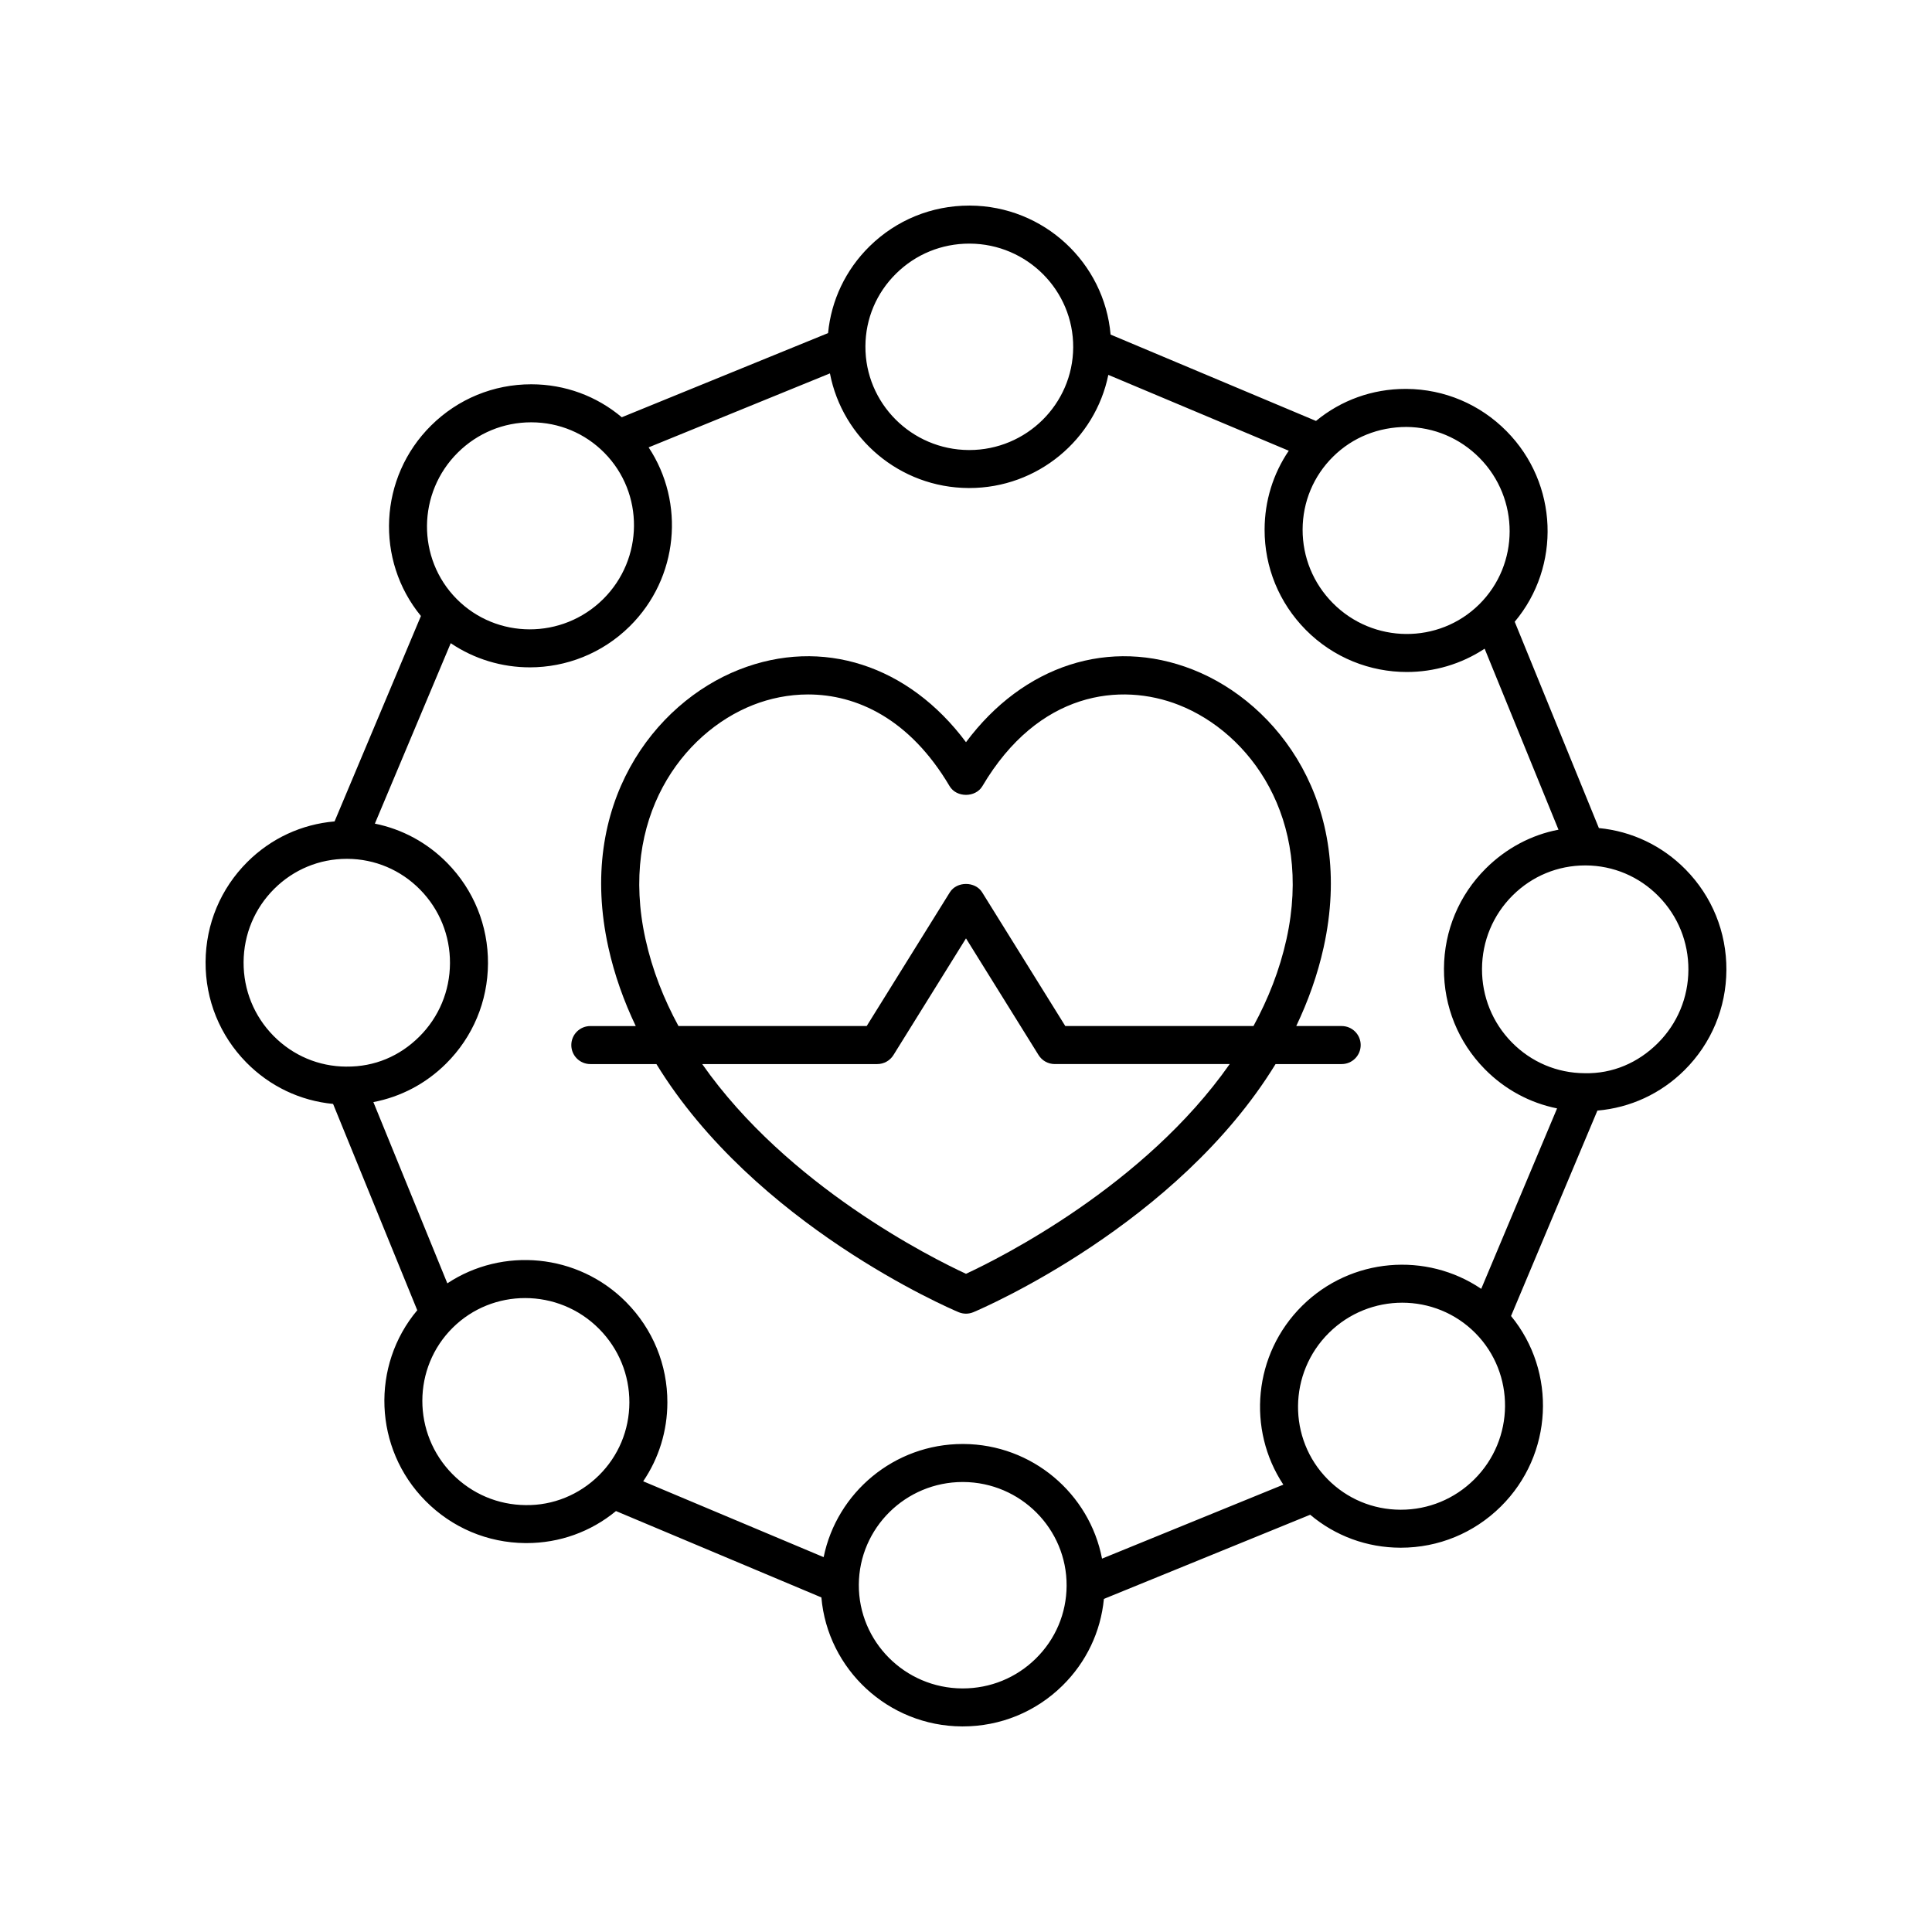
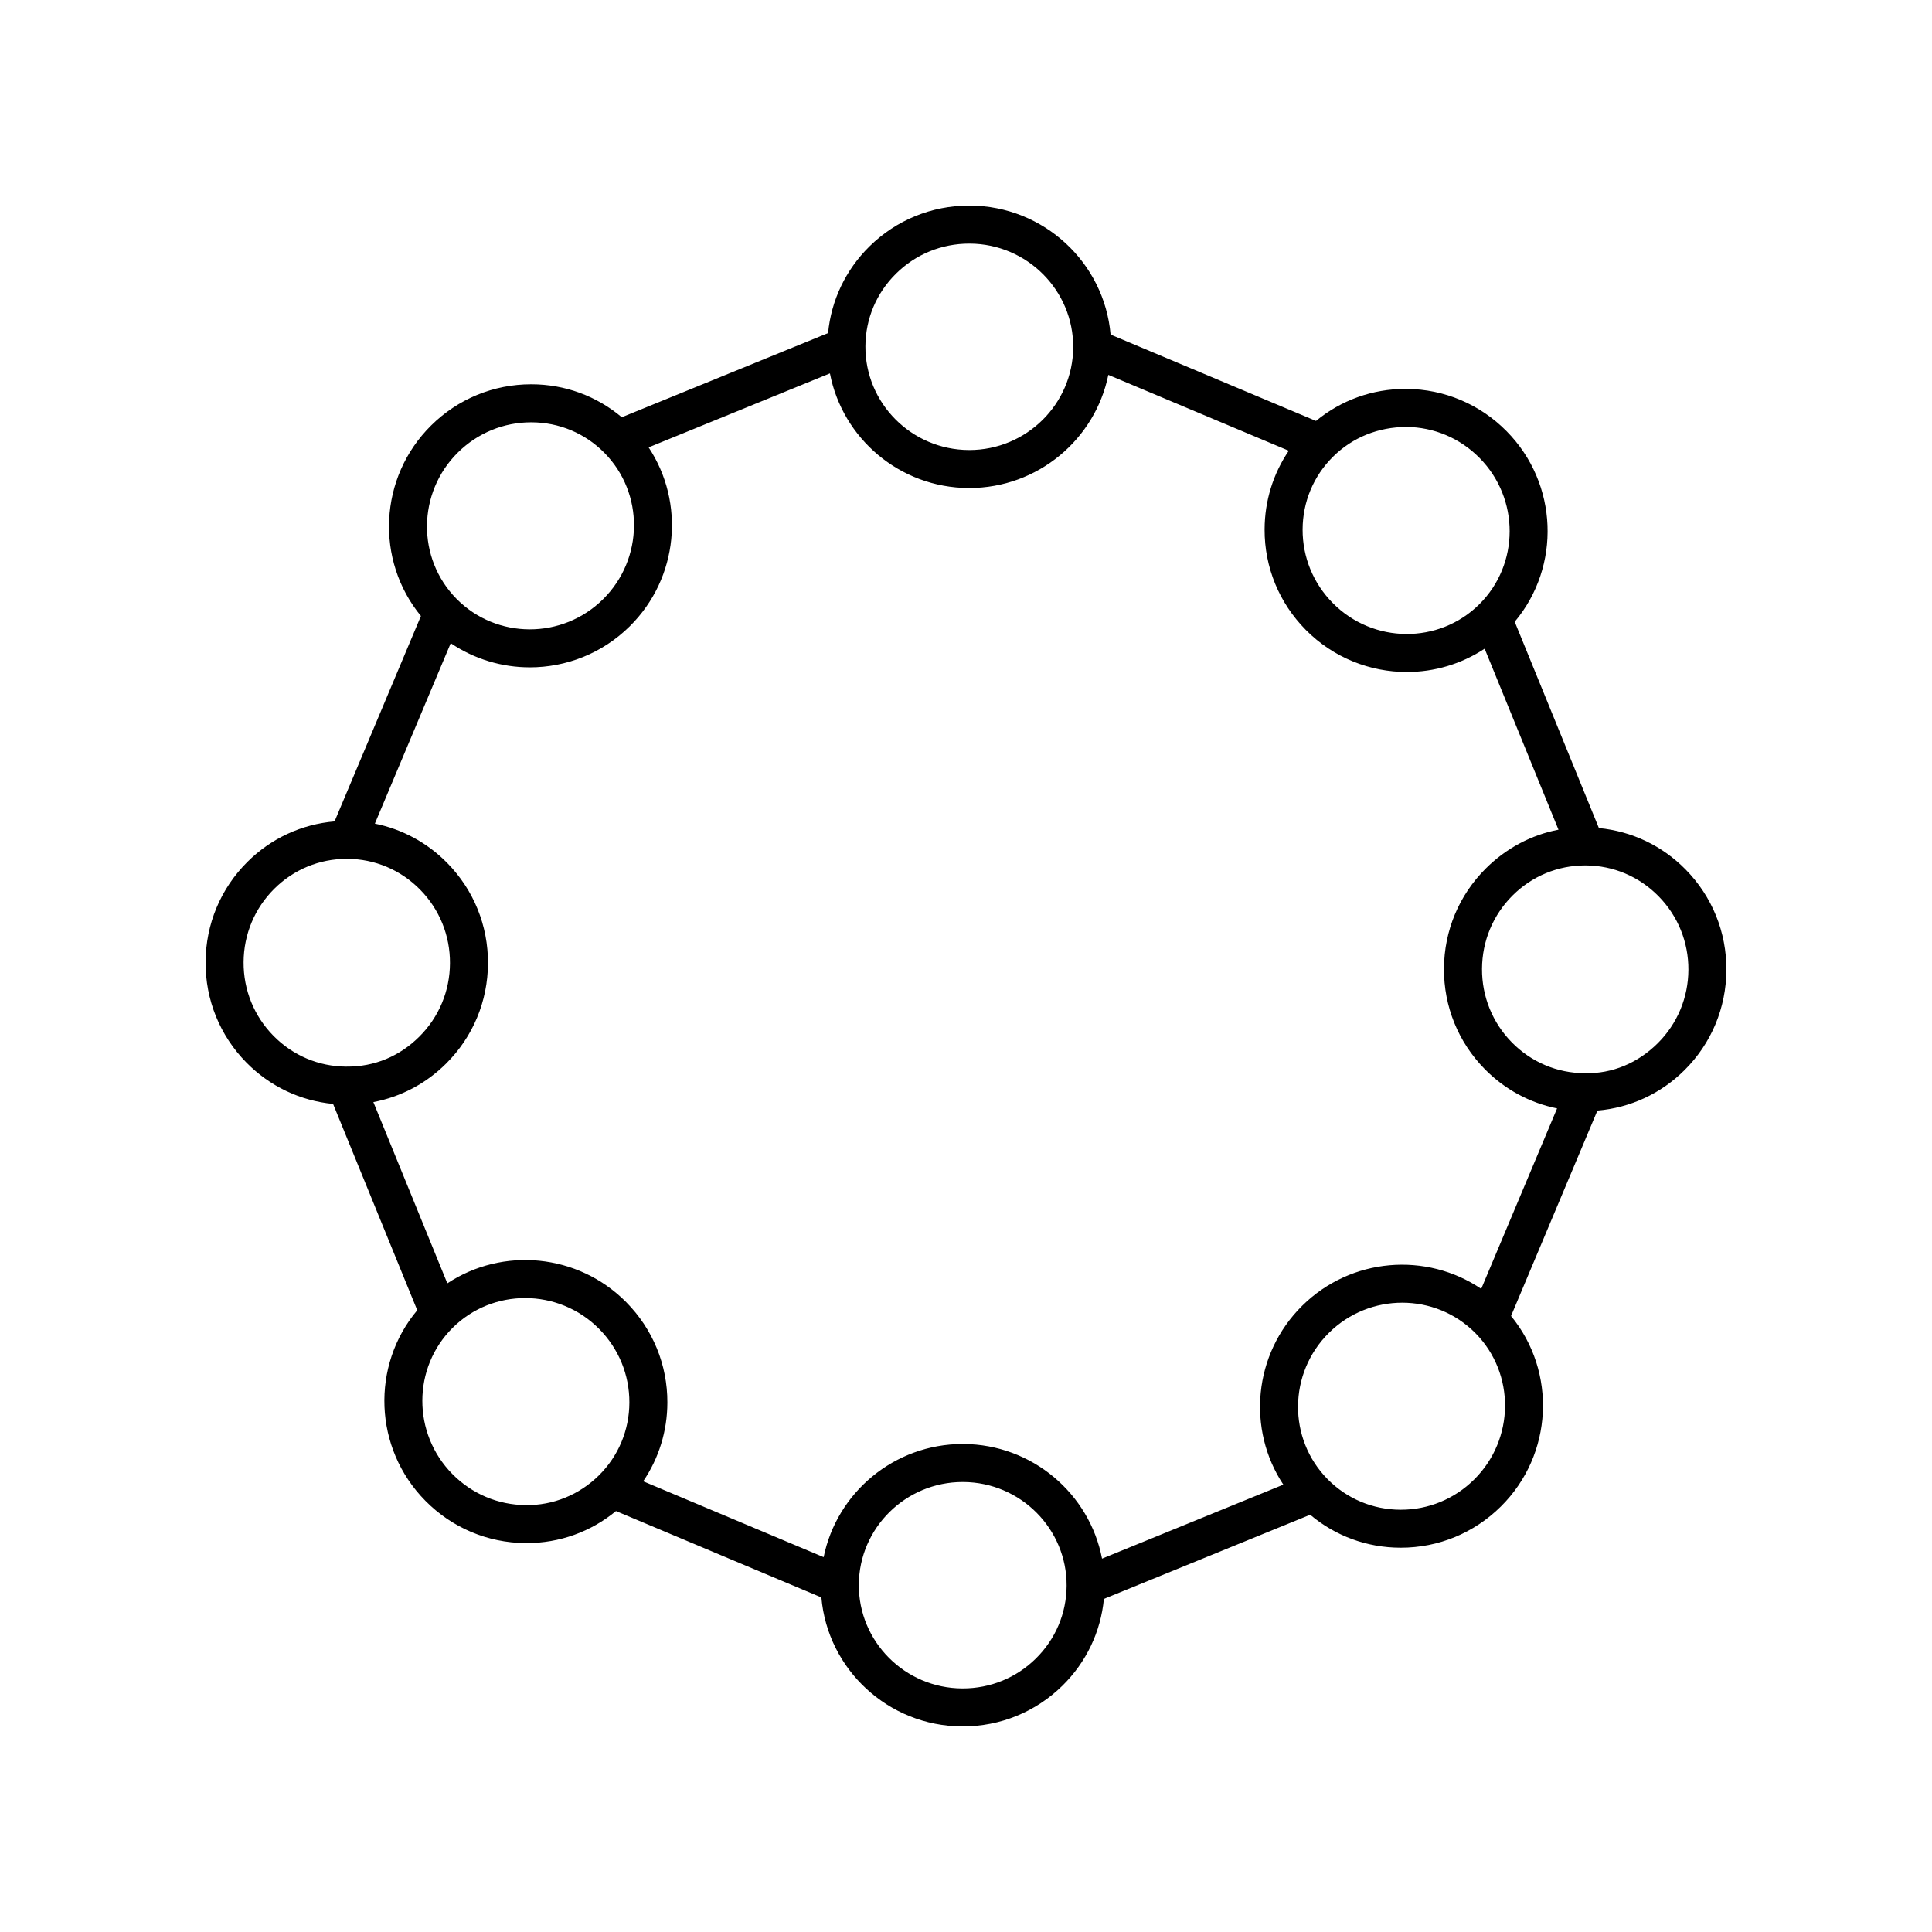
<svg xmlns="http://www.w3.org/2000/svg" fill="#000000" width="800px" height="800px" version="1.1" viewBox="144 144 512 512">
  <g>
    <path d="m209.57 372.41c-7.098 7.066-11.035 16.484-11.09 26.523-0.055 10.039 3.785 19.5 10.809 26.641 6.219 6.32 14.281 10.141 22.98 10.977l22.309 54.676c-12.293 14.633-11.594 36.605 2.168 50.512 7.059 7.141 16.469 11.113 26.48 11.195h0.316c8.754 0 17.035-2.992 23.699-8.488l54.434 22.887c1.652 19.039 17.684 34.082 37.254 34.184h0.207c9.965 0 19.34-3.836 26.434-10.812 6.32-6.223 10.137-14.281 10.977-22.98l54.668-22.305c6.684 5.633 15.055 8.719 23.922 8.738h0.094c9.977 0 19.391-3.875 26.504-10.914 13.91-13.766 14.844-35.73 2.707-50.488l22.887-54.441c8.707-0.746 16.809-4.473 23.094-10.727 7.098-7.066 11.035-16.484 11.09-26.523 0.055-10.039-3.785-19.5-10.809-26.641-6.219-6.32-14.277-10.141-22.98-10.977l-22.309-54.676c12.293-14.633 11.594-36.605-2.168-50.512-7.059-7.141-16.469-11.113-26.48-11.195h-0.316c-8.754 0-17.035 2.992-23.699 8.488l-54.434-22.887c-1.652-19.039-17.684-34.082-37.254-34.184h-0.207c-9.965 0-19.34 3.836-26.434 10.812-6.32 6.223-10.137 14.281-10.977 22.98l-54.668 22.305c-6.684-5.633-15.055-8.719-23.922-8.738h-0.094c-9.977 0-19.391 3.875-26.504 10.914-13.91 13.766-14.844 35.73-2.707 50.488l-22.887 54.441c-8.707 0.746-16.809 4.473-23.094 10.727zm74.828-51.555c9.574 0 19.164-3.633 26.504-10.895 12.969-12.836 14.66-32.797 4.992-47.402l48.047-19.605c3.309 17.199 18.48 30.285 36.73 30.379h0.203c18.152 0 33.363-12.891 36.844-29.988l47.82 20.105c-4.148 6.102-6.387 13.297-6.406 20.859-0.031 10.016 3.848 19.465 10.906 26.602v0.004c7.371 7.445 17.086 11.172 26.789 11.172 7.203 0 14.395-2.062 20.617-6.18l19.574 47.973c-7.219 1.363-13.914 4.953-19.262 10.277-7.098 7.062-11.035 16.484-11.09 26.523-0.055 10.039 3.785 19.5 10.809 26.641 5.301 5.387 11.938 8.961 19.168 10.418l-20.102 47.82c-14.508-9.82-34.484-8.344-47.449 4.488-12.969 12.836-14.66 32.797-4.992 47.402l-48.047 19.605c-3.309-17.199-18.48-30.285-36.73-30.379h-0.203c-18.152 0-33.363 12.891-36.844 29.988l-47.82-20.105c4.148-6.102 6.387-13.297 6.406-20.859 0.031-10.016-3.848-19.465-10.906-26.602v-0.004c-12.844-12.969-32.809-14.656-47.406-4.992l-19.602-48.035c7.25-1.379 13.926-4.879 19.285-10.211 7.098-7.062 11.035-16.484 11.09-26.523 0.055-10.039-3.785-19.5-10.809-26.641-5.301-5.387-11.938-8.961-19.168-10.418l20.102-47.82c6.297 4.254 13.613 6.402 20.949 6.402zm-75.844 78.133c0.039-7.359 2.922-14.262 8.121-19.438 5.156-5.133 11.98-7.949 19.223-7.949h0.152c7.297 0.035 14.145 2.934 19.281 8.156 5.144 5.231 7.957 12.164 7.918 19.52-0.039 7.359-2.922 14.262-8.121 19.438-5.18 5.156-11.84 8.023-19.328 7.945-0.012 0-0.027 0.004-0.039 0.004h-0.004c-7.297-0.035-14.145-2.934-19.281-8.156-5.152-5.231-7.961-12.16-7.922-19.52zm74.754 143.88c-7.336-0.059-14.223-2.973-19.398-8.207-10.676-10.789-10.641-28.199 0.074-38.805 5.301-5.246 12.23-7.856 19.184-7.856 7.106 0 14.23 2.734 19.625 8.191 5.176 5.234 8.016 12.152 8 19.484-0.02 7.324-2.887 14.188-8.078 19.32-5.191 5.133-12.156 7.992-19.406 7.871zm135.2 40.664c-5.191 5.113-12.062 7.918-19.371 7.918h-0.152c-15.18-0.082-27.465-12.414-27.387-27.496 0.082-15.031 12.418-27.207 27.527-27.207h0.152c15.18 0.082 27.465 12.414 27.387 27.496-0.039 7.305-2.934 14.152-8.156 19.289zm116.15-47.438c-5.215 5.16-12.109 8-19.418 8h-0.07c-7.324-0.016-14.188-2.887-19.32-8.074-10.609-10.723-10.453-28.129 0.336-38.805 5.383-5.324 12.41-7.988 19.418-7.988 7.047 0 14.07 2.688 19.391 8.062 10.605 10.719 10.453 28.129-0.336 38.805zm56.785-135.07c-0.039 7.359-2.922 14.262-8.121 19.438-5.191 5.164-11.941 8.125-19.375 7.949-7.297-0.035-14.145-2.934-19.281-8.156-5.144-5.231-7.957-12.164-7.918-19.52 0.039-7.359 2.922-14.262 8.121-19.438 5.156-5.133 11.98-7.949 19.223-7.949h0.152c7.297 0.035 14.145 2.934 19.281 8.156 5.148 5.231 7.957 12.16 7.918 19.52zm-74.754-143.88c7.336 0.059 14.223 2.973 19.398 8.207 10.676 10.789 10.641 28.199-0.074 38.805-10.715 10.602-28.129 10.461-38.809-0.336-5.176-5.234-8.016-12.152-8-19.484 0.02-7.324 2.887-14.188 8.078-19.32 5.191-5.133 12.023-7.84 19.406-7.871zm-135.19-40.664c5.191-5.113 12.062-7.918 19.371-7.918h0.152c15.18 0.082 27.465 12.414 27.387 27.496-0.082 15.031-12.418 27.207-27.527 27.207h-0.152c-15.18-0.082-27.465-12.414-27.387-27.496 0.035-7.305 2.93-14.152 8.156-19.289zm-116.15 47.438c5.215-5.16 12.109-8 19.418-8h0.07c7.324 0.016 14.188 2.887 19.32 8.074 10.609 10.723 10.453 28.129-0.336 38.805-10.789 10.68-28.195 10.648-38.809-0.074-10.605-10.719-10.453-28.129 0.336-38.805z" />
-     <path d="m300.44 425.99h17.516c26.062 42.512 77.441 64.641 80.082 65.75 0.625 0.262 1.297 0.395 1.961 0.395s1.332-0.133 1.957-0.395c2.637-1.109 54.02-23.238 80.082-65.75h17.52c2.785 0 5.039-2.254 5.039-5.039 0-2.781-2.254-5.039-5.039-5.039h-12.039c3.121-6.543 5.633-13.484 7.262-20.859 8.363-37.883-12.098-64.703-34.648-73.594-22.047-8.684-44.957-1.137-60.133 19.23-15.18-20.371-38.09-27.918-60.137-19.227-22.547 8.887-43.004 35.711-34.641 73.59 1.629 7.379 4.137 14.32 7.258 20.863h-12.035c-2.785 0-5.039 2.254-5.039 5.039-0.004 2.777 2.25 5.035 5.035 5.035zm99.559 55.582c-9.066-4.199-47.32-23.312-69.906-55.582h46.391c1.742 0 3.359-0.898 4.281-2.375l19.234-30.938 19.234 30.934c0.922 1.477 2.539 2.375 4.281 2.375h46.371c-22.59 32.238-60.832 51.379-69.887 55.586zm-84.941-88.695c-7.09-32.113 9.801-54.672 28.496-62.043 4.449-1.75 9.418-2.797 14.598-2.797 12.82 0 26.922 6.402 37.504 24.309 1.82 3.07 6.859 3.066 8.68 0 14.855-25.152 36.664-27.598 52.098-21.512 18.695 7.371 35.59 29.93 28.5 62.043-1.812 8.211-4.863 15.895-8.754 23.035h-49.867l-22.035-35.438c-1.84-2.957-6.723-2.957-8.562 0l-22.035 35.438h-49.879c-3.883-7.137-6.93-14.82-8.742-23.035z" />
  </g>
</svg>